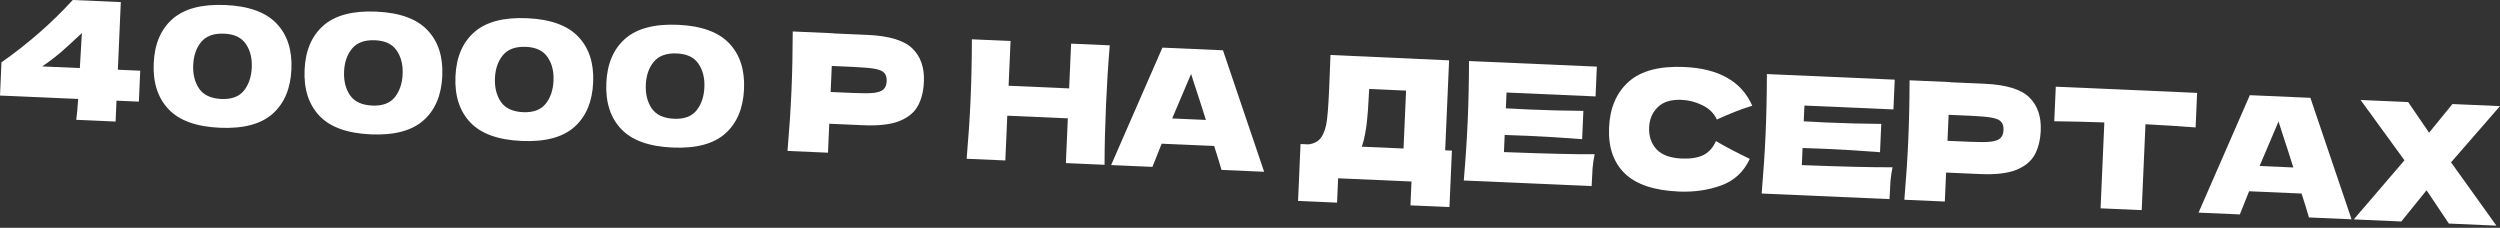
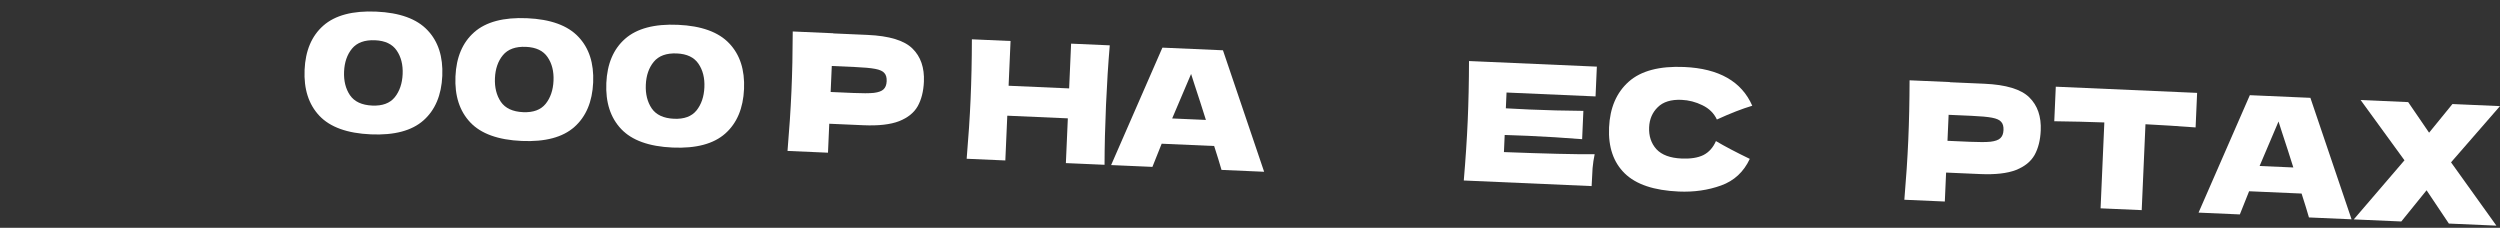
<svg xmlns="http://www.w3.org/2000/svg" width="812" height="74" viewBox="0 0 812 74" fill="none">
  <rect x="0" y="0" width="812" height="74" fill="#333333" stroke="none" />
-   <path d="M45.546 22.963L45.107 33.01L37.839 32.692L37.543 39.479L24.771 38.921C24.979 37.431 25.184 35.173 25.388 32.148L0.005 31.038L0.477 20.244C9.056 14.229 16.776 7.482 23.635 0L39.239 0.682L38.279 22.646L45.546 22.963ZM26.592 10.731C24.023 13.153 21.811 15.18 19.955 16.812C18.101 18.408 16.014 19.995 13.697 21.571L25.934 22.106L26.592 10.731Z" fill="white" />
-   <path d="M71.444 41.496C63.784 41.162 58.215 39.151 54.735 35.465C51.255 31.78 49.653 26.802 49.927 20.532C50.199 14.297 52.229 9.513 56.015 6.181C59.839 2.814 65.563 1.298 73.187 1.631C80.811 1.965 86.362 3.974 89.842 7.66C93.323 11.31 94.927 16.253 94.655 22.487C94.381 28.757 92.35 33.576 88.562 36.944C84.774 40.312 79.068 41.83 71.444 41.496ZM71.906 32.147C75.184 32.29 77.614 31.397 79.198 29.468C80.783 27.502 81.642 24.988 81.776 21.924C81.909 18.896 81.27 16.351 79.861 14.291C78.454 12.195 76.111 11.075 72.834 10.932C69.449 10.784 66.947 11.692 65.326 13.655C63.742 15.585 62.884 18.064 62.752 21.092C62.62 24.12 63.257 26.683 64.665 28.779C66.108 30.876 68.522 31.999 71.906 32.147Z" fill="white" />
-   <path d="M120.447 43.639C112.787 43.304 107.218 41.294 103.738 37.608C100.258 33.922 98.656 28.944 98.93 22.674C99.202 16.439 101.232 11.656 105.018 8.323C108.842 4.957 114.566 3.44 122.19 3.774C129.814 4.107 135.365 6.116 138.845 9.802C142.326 13.453 143.93 18.395 143.658 24.629C143.384 30.899 141.353 35.719 137.565 39.087C133.777 42.455 128.071 43.972 120.447 43.639ZM120.909 34.289C124.187 34.433 126.617 33.54 128.201 31.61C129.786 29.645 130.645 27.13 130.779 24.066C130.912 21.038 130.273 18.494 128.864 16.433C127.457 14.337 125.114 13.218 121.837 13.074C118.452 12.926 115.949 13.834 114.329 15.798C112.745 17.727 111.887 20.206 111.755 23.235C111.623 26.263 112.26 28.825 113.668 30.921C115.111 33.019 117.525 34.142 120.909 34.289Z" fill="white" />
+   <path d="M120.447 43.639C112.787 43.304 107.218 41.294 103.738 37.608C100.258 33.922 98.656 28.944 98.93 22.674C99.202 16.439 101.232 11.656 105.018 8.323C108.842 4.957 114.566 3.44 122.19 3.774C129.814 4.107 135.365 6.116 138.845 9.802C142.326 13.453 143.93 18.395 143.658 24.629C143.384 30.899 141.353 35.719 137.565 39.087C133.777 42.455 128.071 43.972 120.447 43.639M120.909 34.289C124.187 34.433 126.617 33.54 128.201 31.61C129.786 29.645 130.645 27.13 130.779 24.066C130.912 21.038 130.273 18.494 128.864 16.433C127.457 14.337 125.114 13.218 121.837 13.074C118.452 12.926 115.949 13.834 114.329 15.798C112.745 17.727 111.887 20.206 111.755 23.235C111.623 26.263 112.26 28.825 113.668 30.921C115.111 33.019 117.525 34.142 120.909 34.289Z" fill="white" />
  <path d="M169.45 45.781C161.79 45.446 156.22 43.436 152.741 39.75C149.261 36.064 147.658 31.086 147.933 24.816C148.205 18.582 150.235 13.798 154.021 10.466C157.845 7.099 163.569 5.583 171.193 5.916C178.816 6.249 184.368 8.259 187.848 11.945C191.329 15.595 192.933 20.537 192.661 26.772C192.387 33.042 190.356 37.861 186.568 41.229C182.78 44.597 177.074 46.115 169.45 45.781ZM169.912 36.432C173.19 36.575 175.62 35.682 177.204 33.752C178.789 31.787 179.648 29.273 179.782 26.209C179.914 23.18 179.276 20.636 177.867 18.576C176.46 16.48 174.117 15.36 170.839 15.217C167.455 15.069 164.952 15.977 163.332 17.94C161.748 19.87 160.89 22.349 160.758 25.377C160.626 28.405 161.263 30.967 162.671 33.063C164.114 35.161 166.527 36.284 169.912 36.432Z" fill="white" />
  <path d="M218.453 47.924C210.793 47.589 205.223 45.578 201.744 41.893C198.264 38.207 196.661 33.229 196.936 26.959C197.208 20.724 199.238 15.941 203.024 12.608C206.848 9.242 212.572 7.725 220.195 8.058C227.819 8.392 233.371 10.401 236.851 14.087C240.332 17.737 241.936 22.68 241.664 28.914C241.39 35.184 239.359 40.003 235.571 43.371C231.783 46.74 226.077 48.257 218.453 47.924ZM218.915 38.574C222.192 38.718 224.623 37.824 226.207 35.895C227.792 33.929 228.651 31.415 228.785 28.351C228.917 25.323 228.279 22.779 226.87 20.718C225.463 18.622 223.12 17.502 219.842 17.359C216.458 17.211 213.955 18.119 212.335 20.083C210.751 22.012 209.893 24.491 209.761 27.519C209.628 30.548 210.266 33.11 211.674 35.206C213.117 37.303 215.53 38.426 218.915 38.574Z" fill="white" />
  <path d="M281.741 11.338C288.831 11.648 293.71 13.128 296.378 15.779C299.048 18.395 300.283 21.982 300.084 26.543C299.947 29.678 299.278 32.325 298.077 34.486C296.877 36.611 294.861 38.236 292.027 39.361C289.196 40.451 285.339 40.889 280.459 40.676L269.343 40.19L268.932 49.595L255.786 49.02C256.373 42.121 256.799 35.662 257.062 29.641C257.325 23.62 257.465 17.148 257.482 10.224L270.628 10.799L270.626 10.852L281.741 11.338ZM277.169 30.199C280.126 30.328 282.339 30.318 283.809 30.168C285.316 29.984 286.368 29.602 286.965 29.021C287.597 28.442 287.939 27.564 287.99 26.389C288.041 25.213 287.795 24.328 287.25 23.733C286.742 23.104 285.744 22.65 284.257 22.37C282.806 22.093 280.566 21.888 277.538 21.755L270.163 21.433L269.794 29.876L277.169 30.199Z" fill="white" />
  <path d="M360.452 14.726C359.939 20.736 359.532 27.196 359.23 34.108C358.928 41.019 358.77 47.491 358.756 53.522L346.198 52.973L346.833 38.438L327.168 37.578L326.532 52.114L313.974 51.564C314.561 44.666 314.986 38.206 315.25 32.185C315.513 26.164 315.653 19.692 315.67 12.768L328.228 13.317L327.593 27.852L347.258 28.712L347.894 14.177L360.452 14.726Z" fill="white" />
  <path d="M396.749 55.183C396.161 53.123 395.364 50.536 394.358 47.422L377.311 46.677L374.305 54.202L360.892 53.616L377.551 15.473L397.216 16.333L410.59 55.788L396.749 55.183ZM391.676 38.953C390.486 35.153 389.26 31.351 387.999 27.548L386.868 24.019C385.479 27.206 383.43 32.025 380.721 38.474L391.676 38.953Z" fill="white" />
-   <path d="M469.39 48.829L471.581 48.925L470.78 67.254L458.115 66.701L458.454 58.952L434.62 57.91L434.274 65.819L421.609 65.265L422.418 46.775L425.09 46.892C426.634 46.674 427.837 46.102 428.698 45.176C429.56 44.25 430.232 42.744 430.716 40.66C431.113 38.928 431.447 34.963 431.718 28.764L432.141 17.86L470.668 19.598L469.39 48.829ZM442.985 45.372C442.728 46.36 442.498 47.118 442.297 47.644L455.87 48.238L456.693 29.427L444.722 28.904L444.533 32.001C444.415 34.709 444.239 37.093 444.007 39.153C443.811 41.179 443.471 43.252 442.985 45.372Z" fill="white" />
  <path d="M488.478 49.396C502.019 49.916 511.842 50.149 517.948 50.095C517.635 51.545 517.408 53.052 517.268 54.616C517.166 56.147 517.063 58.088 516.96 60.439L475.438 58.624C476.026 51.725 476.451 45.265 476.714 39.244C476.977 33.223 477.117 26.751 477.135 19.827L518.657 21.642L518.234 31.315L489.323 30.051L489.099 35.181C490.808 35.291 493.336 35.42 496.685 35.566C502.35 35.814 508.215 35.963 514.28 36.014L513.879 45.206C507.831 44.727 501.976 44.364 496.311 44.116C492.962 43.97 490.432 43.877 488.721 43.838L488.478 49.396Z" fill="white" />
  <path d="M545.27 62.212C537.218 61.86 531.361 59.891 527.699 56.304C524.036 52.717 522.344 47.753 522.621 41.412C522.9 35.035 525.026 30.077 529 26.538C532.974 23 538.987 21.407 547.038 21.759C558.296 22.251 565.662 26.446 569.136 34.343C565.881 35.307 562.05 36.8 557.643 38.82C556.697 36.78 555.123 35.23 552.921 34.17C550.754 33.111 548.513 32.532 546.197 32.43C542.777 32.281 540.19 33.078 538.436 34.822C536.684 36.53 535.75 38.702 535.635 41.338C535.51 44.188 536.299 46.561 538.001 48.455C539.74 50.316 542.462 51.328 546.167 51.489C549.124 51.619 551.496 51.241 553.284 50.355C555.073 49.434 556.424 47.922 557.337 45.821C560.19 47.516 563.853 49.443 568.328 51.602C566.358 55.835 563.252 58.715 559.009 60.243C554.766 61.77 550.186 62.427 545.27 62.212Z" fill="white" />
-   <path d="M585.231 53.626C598.772 54.146 608.596 54.38 614.702 54.325C614.388 55.775 614.162 57.282 614.022 58.846C613.919 60.377 613.817 62.318 613.714 64.669L572.192 62.854C572.779 55.955 573.204 49.495 573.468 43.474C573.731 37.453 573.871 30.981 573.888 24.057L615.41 25.872L614.987 35.545L586.077 34.281L585.852 39.411C587.561 39.521 590.09 39.65 593.438 39.796C599.103 40.044 604.968 40.193 611.034 40.244L610.632 49.436C604.585 48.957 598.729 48.594 593.065 48.346C589.716 48.2 587.186 48.107 585.474 48.068L585.231 53.626Z" fill="white" />
  <path d="M644.488 27.197C651.578 27.507 656.457 28.988 659.125 31.639C661.795 34.254 663.03 37.842 662.831 42.402C662.694 45.537 662.025 48.184 660.824 50.345C659.624 52.47 657.608 54.095 654.775 55.221C651.943 56.31 648.086 56.748 643.206 56.535L632.091 56.049L631.679 65.454L618.533 64.88C619.121 57.981 619.546 51.521 619.809 45.5C620.072 39.479 620.212 33.007 620.23 26.083L633.375 26.658L633.373 26.711L644.488 27.197ZM639.916 46.058C642.873 46.187 645.086 46.177 646.556 46.027C648.064 45.843 649.115 45.461 649.712 44.88C650.344 44.301 650.686 43.423 650.737 42.248C650.789 41.072 650.542 40.187 649.997 39.592C649.489 38.963 648.491 38.509 647.004 38.23C645.553 37.952 643.313 37.747 640.285 37.614L632.911 37.292L632.541 45.736L639.916 46.058Z" fill="white" />
  <path d="M713.132 41.388C707.547 40.966 702.119 40.621 696.848 40.355L695.628 68.25L682.268 67.666L683.488 39.771C678.178 39.575 672.758 39.445 667.228 39.381L667.719 28.159L713.623 30.166L713.132 41.388Z" fill="white" />
  <path d="M749.946 70.625C749.358 68.565 748.561 65.978 747.555 62.864L730.508 62.119L727.502 69.644L714.089 69.057L730.748 30.915L750.413 31.775L763.787 71.23L749.946 70.625ZM744.873 54.394C743.683 50.594 742.457 46.793 741.196 42.99L740.065 39.461C738.676 42.648 736.627 47.466 733.918 53.916L744.873 54.394Z" fill="white" />
  <path d="M796.097 52.725L810.832 73.287L795.388 72.612L788.151 61.801L779.944 71.936L764.501 71.261L780.974 52.064L766.731 32.488L782.175 33.163L788.969 43.098L796.55 33.792L811.994 34.467L796.097 52.725Z" fill="white" />
</svg>